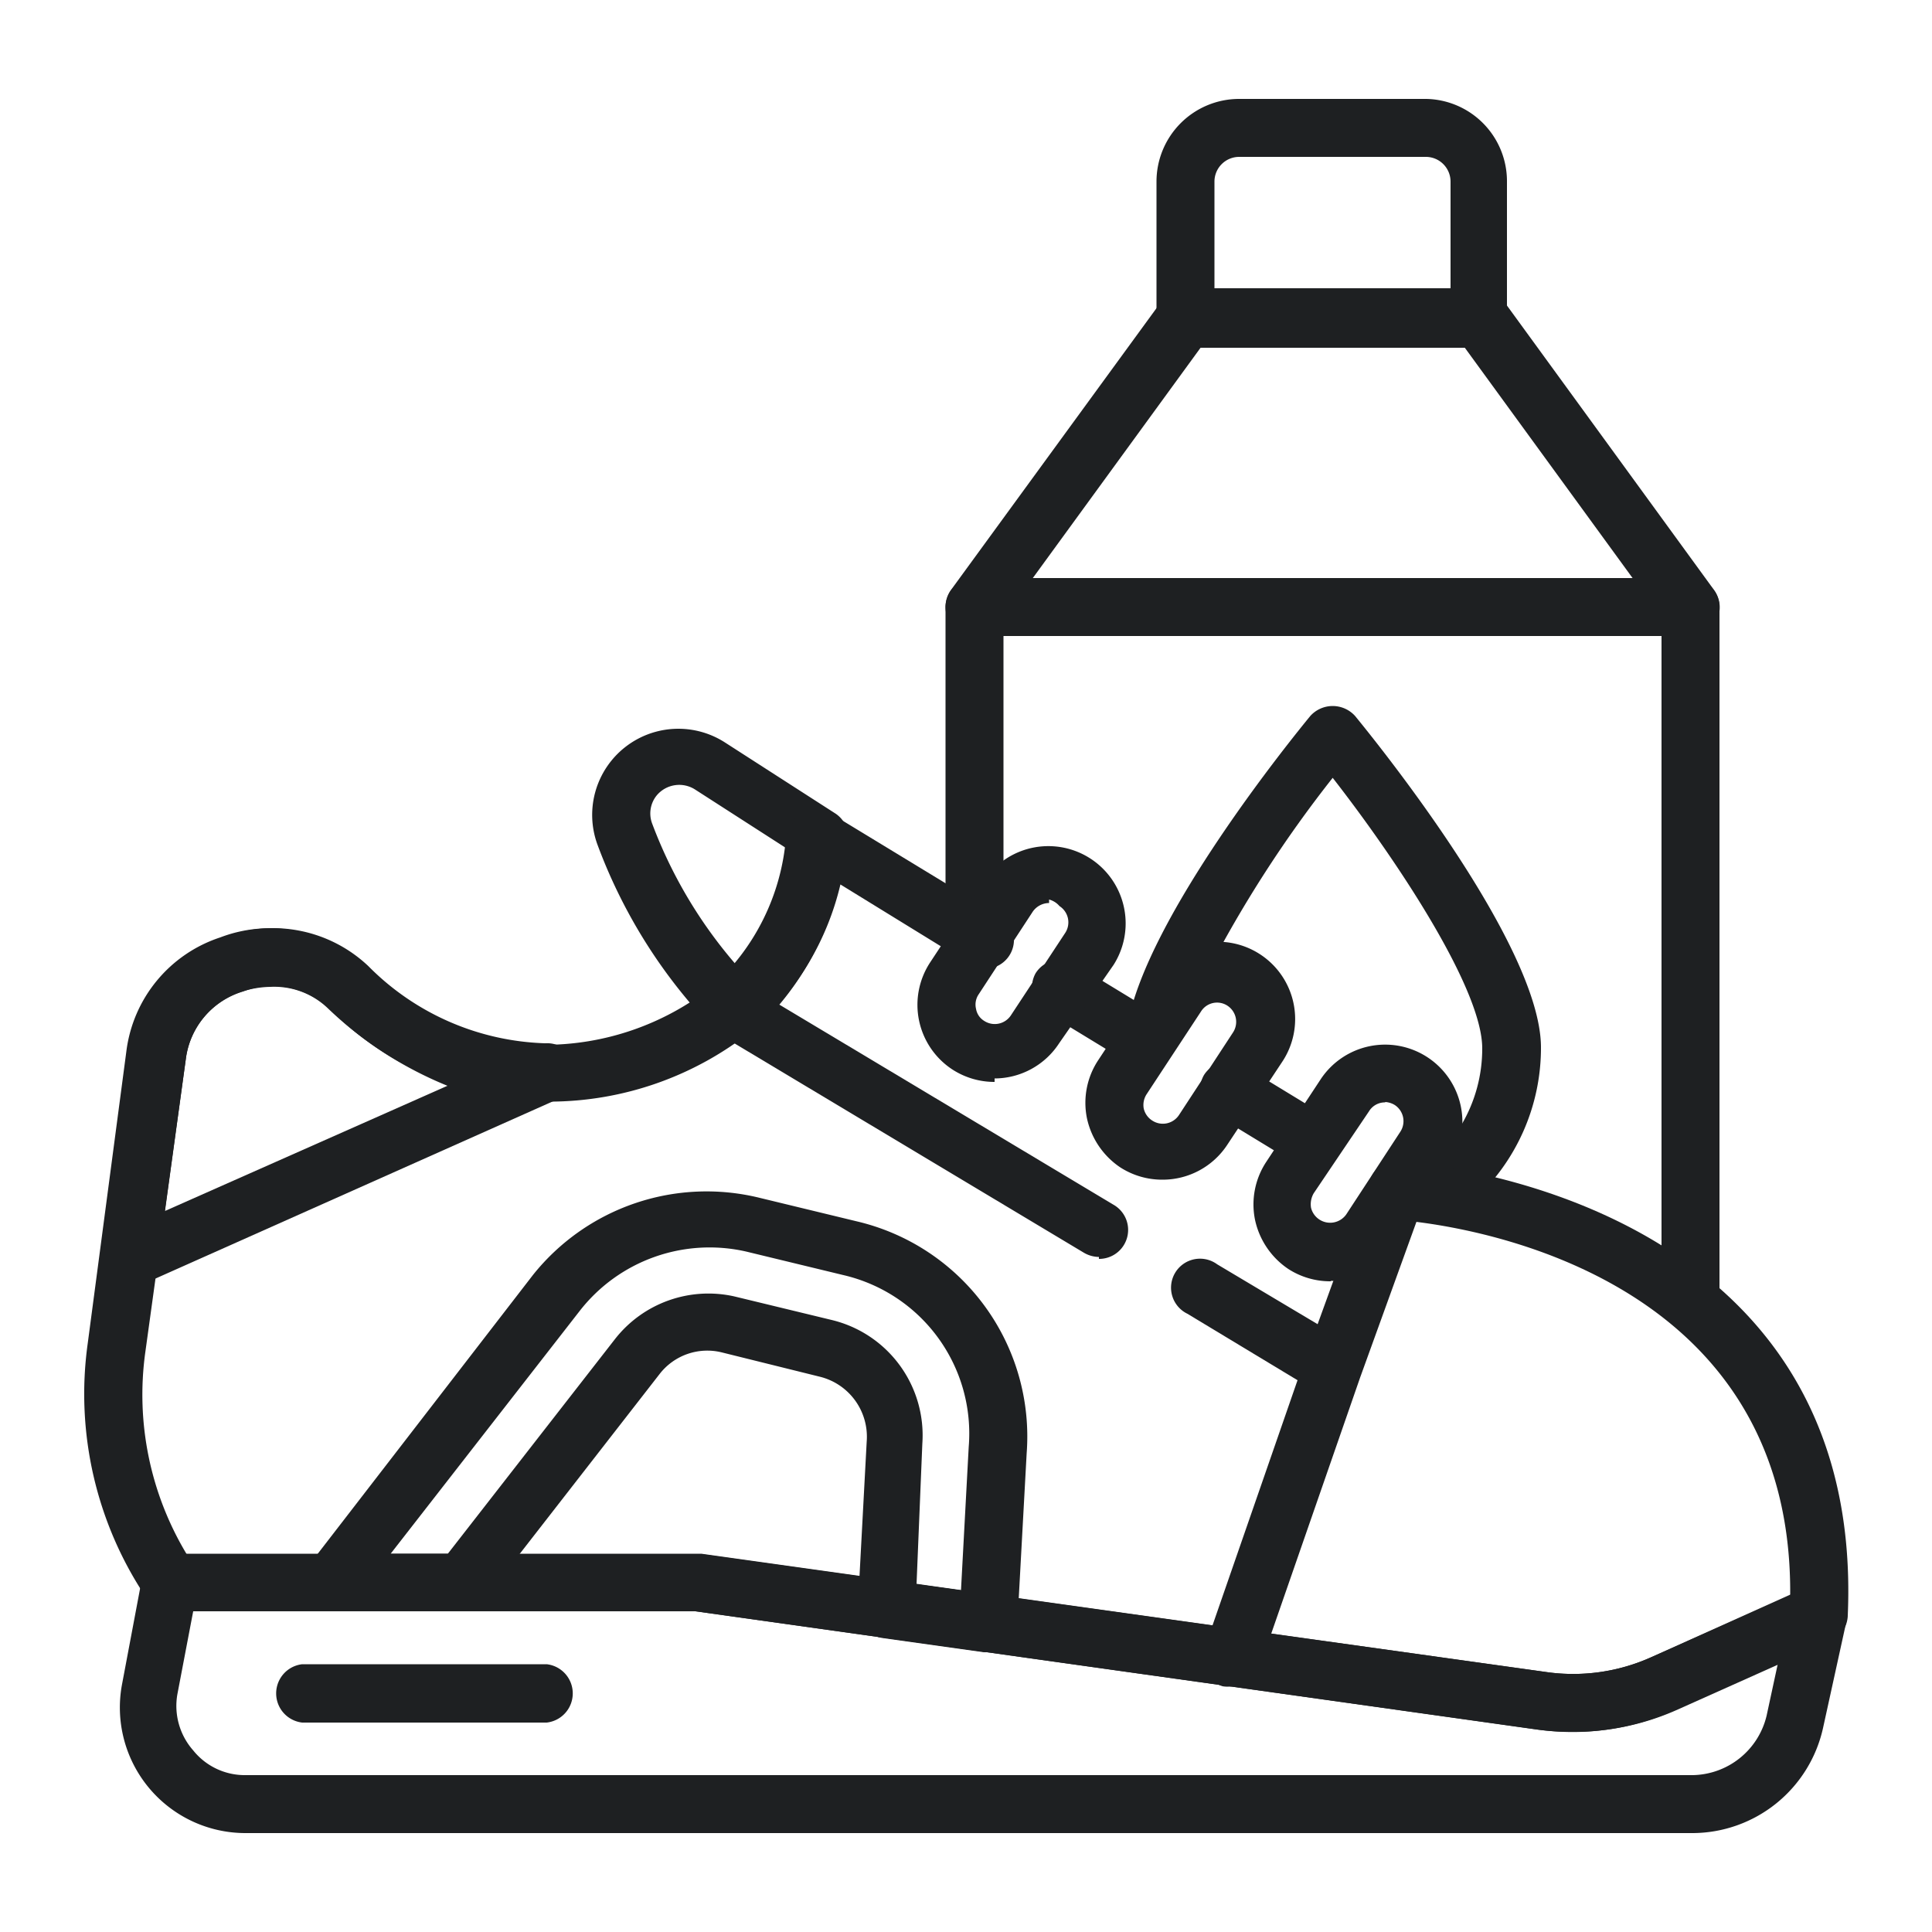
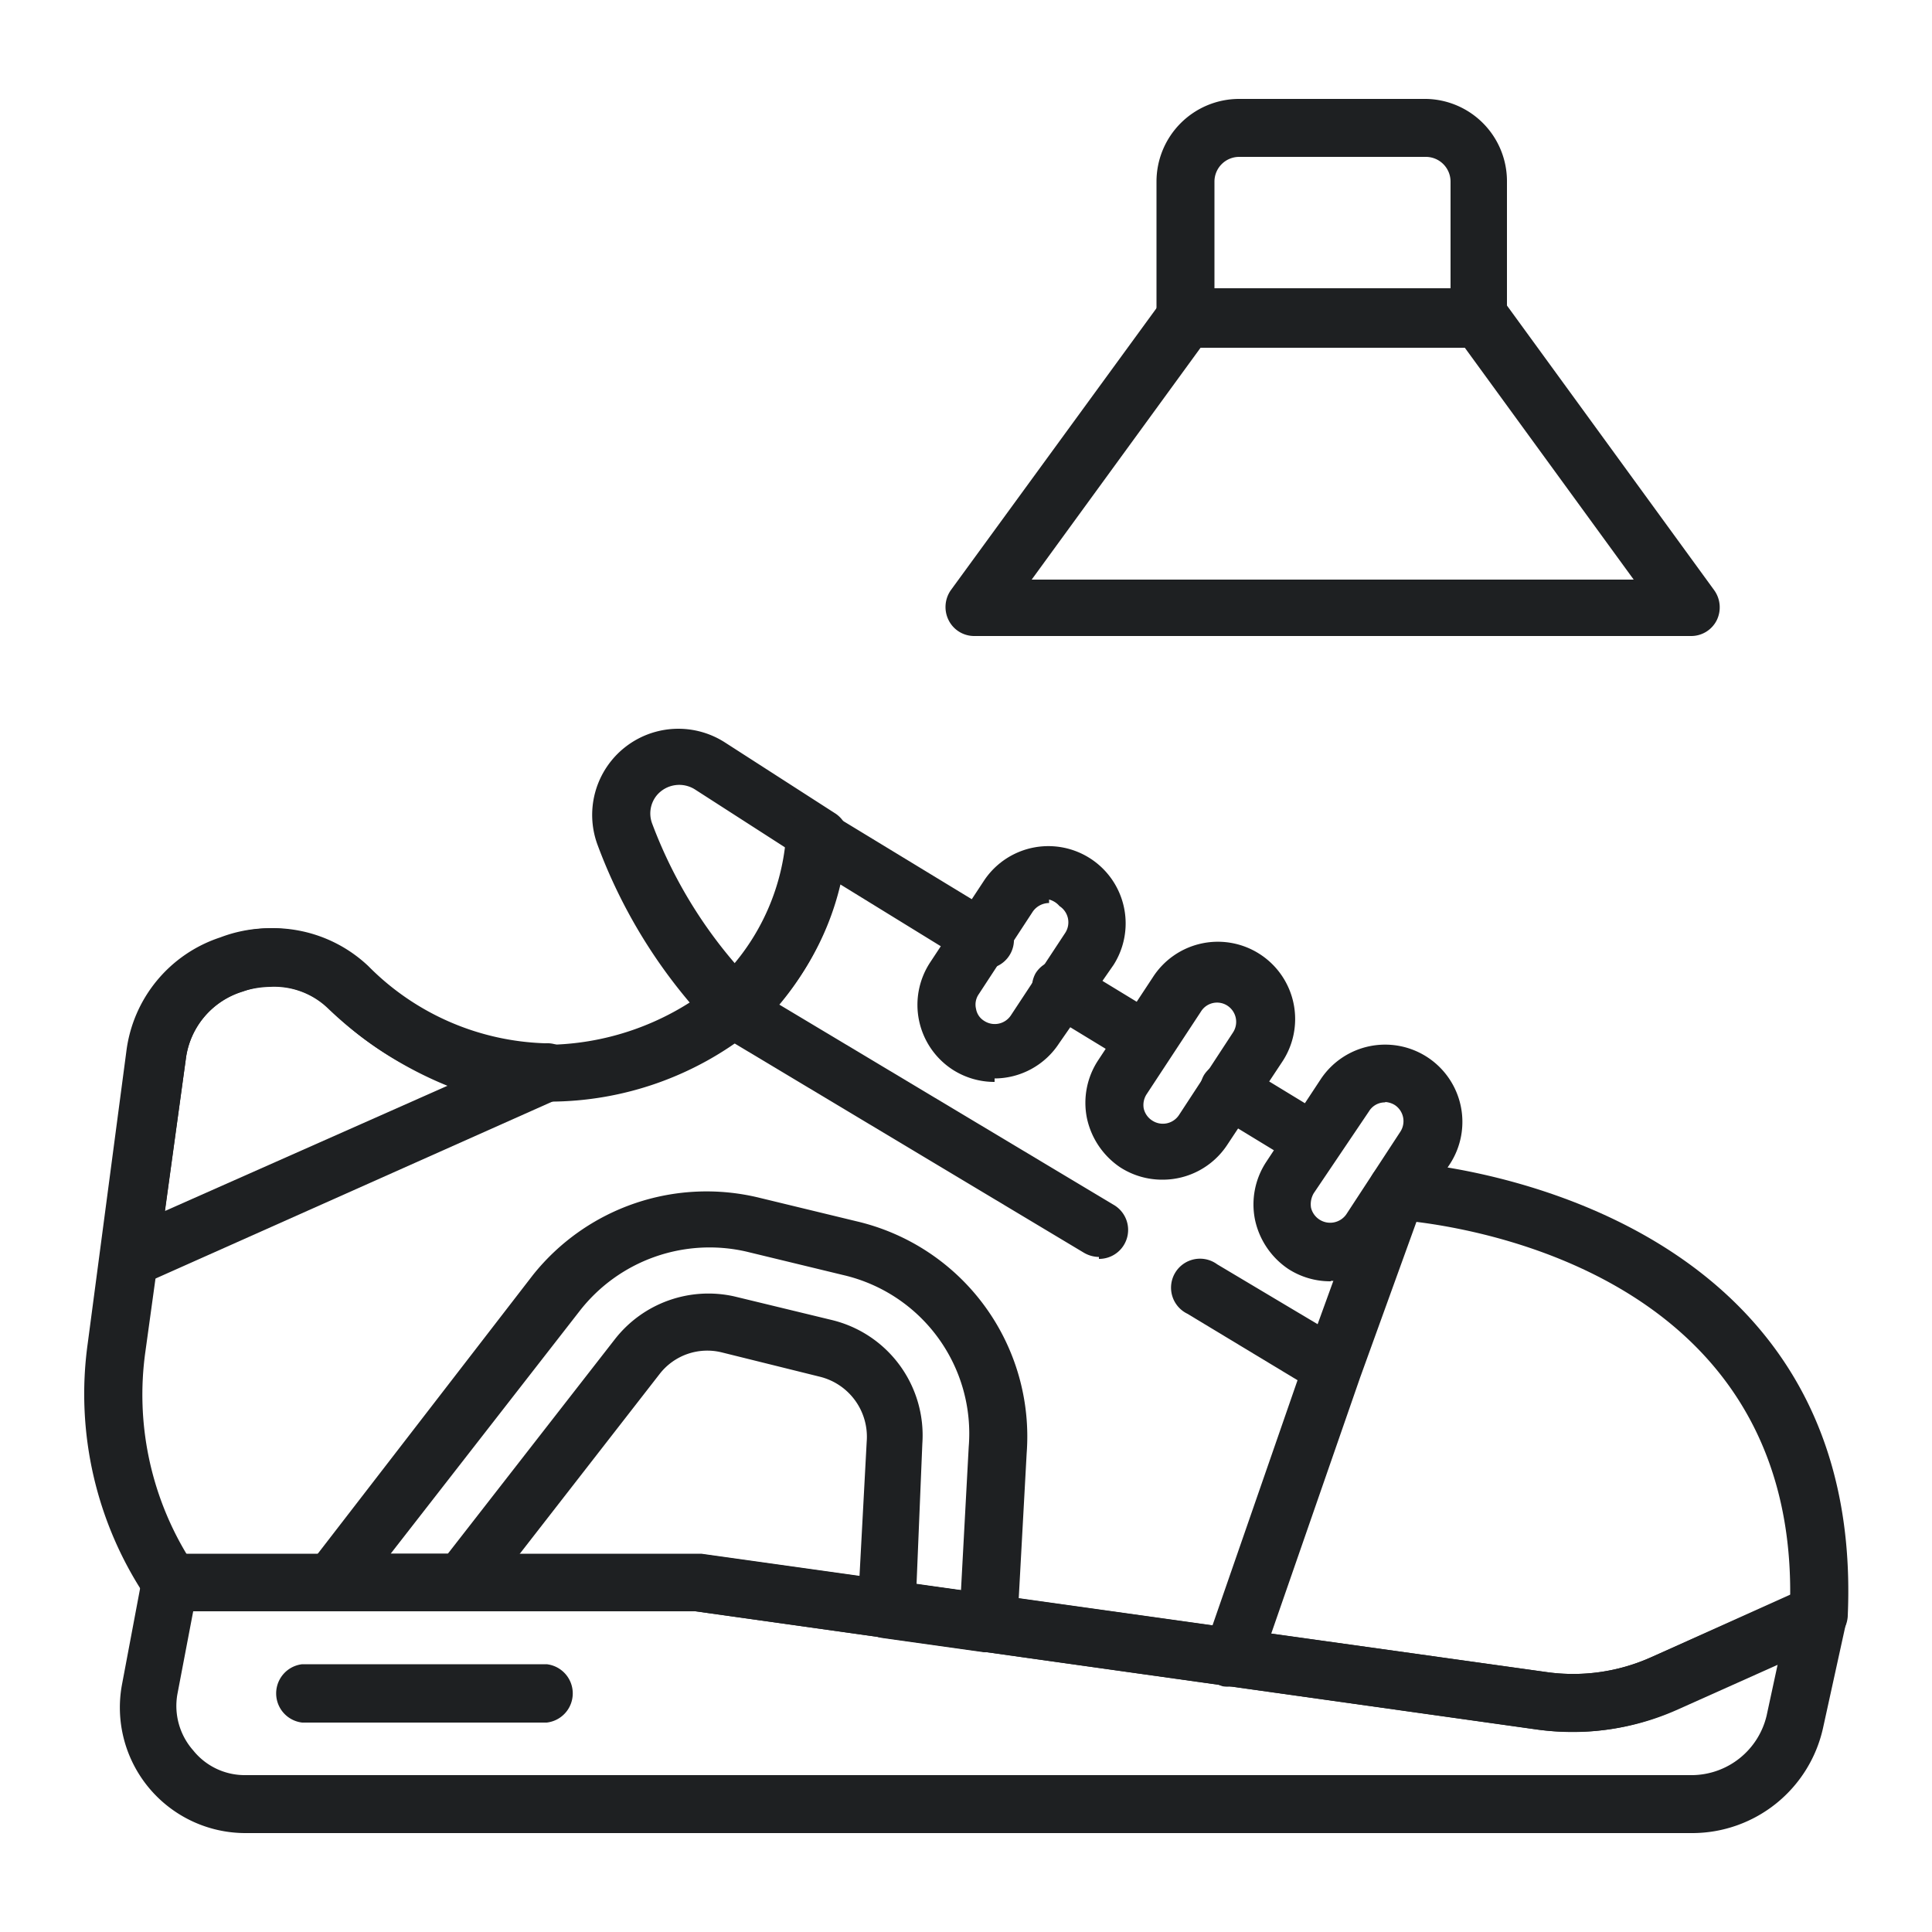
<svg xmlns="http://www.w3.org/2000/svg" id="Слой_1" data-name="Слой 1" width="50" height="50" viewBox="0 0 50 50">
  <title>HandyMarket_Icon_</title>
  <g id="_19_-_0фарба_для_кросівок" data-name="19 - 0фарба для кросівок">
    <g>
-       <path d="M25.35,24.25l.62.38V16.46H43V33.17a10.33,10.33,0,0,1,1.5,1.26V15.71a.76.76,0,0,0-.75-.75H25.22a.76.76,0,0,0-.75.75v8Z" style="fill: #1e2022" />
      <path d="M43.76,16.46H25.22a.74.74,0,0,1-.67-.41.76.76,0,0,1,.06-.78l5.47-7.5a.75.75,0,0,1,.6-.31h7.61a.77.77,0,0,1,.61.31l5.46,7.5a.76.76,0,0,1,.07.78A.74.74,0,0,1,43.76,16.46ZM26.7,15H42.28L37.91,9H31.07Z" style="fill: #1e2022" />
      <path d="M38.29,9H30.68a.76.76,0,0,1-.75-.75V4.7a2.14,2.14,0,0,1,2.14-2.14h4.84A2.13,2.13,0,0,1,39,4.7V8.22A.75.75,0,0,1,38.29,9ZM31.43,7.46h6.11V4.7a.64.64,0,0,0-.63-.64H32.07a.64.64,0,0,0-.64.64Z" style="fill: #1e2022" />
-       <path d="M35.07,18.53a.78.78,0,0,0-1.16,0c-.46.56-4.23,5.2-4.73,8l.5.31.77-1.18a1.26,1.26,0,0,1,.81-.53,31.49,31.49,0,0,1,3.23-5c1.69,2.17,3.87,5.47,3.87,7a3.87,3.87,0,0,1-2,3.4l-.18.26h0a14.41,14.41,0,0,1,1.93.3,5.34,5.34,0,0,0,1.77-4C39.86,24.42,35.56,19.13,35.07,18.53Z" style="fill: #1e2022" />
    </g>
    <g>
      <path d="M47.21,41.05a.75.75,0,0,0-.89.57l-.6,2.78a2,2,0,0,1-1.91,1.54H8.1v1.5H43.81a3.47,3.47,0,0,0,3.37-2.72l.61-2.78A.75.75,0,0,0,47.21,41.05Z" style="fill: #1e2022" />
      <path d="M8.64,47.44H6.35a3.25,3.25,0,0,1-3.19-3.86l.52-2.76a.76.76,0,0,1,.74-.61H18.15L40,43.27a4.92,4.92,0,0,0,2.73-.38l4-1.8a.75.75,0,0,1,.61,1.38l-4,1.79a6.45,6.45,0,0,1-3.55.5L18,41.7H5l-.41,2.15A1.74,1.74,0,0,0,5,45.3a1.71,1.71,0,0,0,1.34.64H8.64a.75.75,0,0,1,0,1.5Zm21-19.8a.79.79,0,0,1-.39-.11l-2.2-1.34a.76.76,0,0,1-.25-1,.74.74,0,0,1,1-.25l2.2,1.34a.75.75,0,0,1-.39,1.39Z" style="fill: #1e2022" />
      <path d="M40.67,44.82a6.8,6.8,0,0,1-.9-.06L18,41.7H4.42a.74.74,0,0,1-.62-.33,9.46,9.46,0,0,1-1.53-6.6l1-7.56a3.57,3.57,0,0,1,2.43-2.95,3.58,3.58,0,0,1,3.78.78,6.78,6.78,0,0,0,4.58,2,7,7,0,0,0,4.36-1.5,5.81,5.81,0,0,0,1.92-3.86.76.76,0,0,1,.4-.64.73.73,0,0,1,.74,0l4.21,2.56A.75.75,0,1,1,25,24.89l-3.25-2a7.2,7.2,0,0,1-2.26,3.76,8.43,8.43,0,0,1-5.27,1.86,8.13,8.13,0,0,1-5.69-2.4,2.15,2.15,0,0,0-2.24-.45A2.1,2.1,0,0,0,4.81,27.4L3.76,35a8,8,0,0,0,1.07,5.22H18.15L40,43.27a4.92,4.92,0,0,0,2.73-.38l3.6-1.6c.07-9-9.77-9.69-10.2-9.72l.09-1.5c.5,0,12.07.89,11.6,11.74a.75.75,0,0,1-.44.66l-4,1.79A6.57,6.57,0,0,1,40.67,44.82Zm6.38-3h0ZM34,30.27a.68.68,0,0,1-.39-.11l-2.2-1.34a.74.74,0,0,1-.25-1,.75.75,0,0,1,1-.25l2.2,1.34a.76.76,0,0,1,.25,1A.73.73,0,0,1,34,30.27Z" style="fill: #1e2022" />
      <path d="M3.34,33.33a.75.75,0,0,1-.45-.16.76.76,0,0,1-.3-.7l.73-5.25a3.57,3.57,0,0,1,2.43-2.95A3.59,3.59,0,0,1,9.53,25a6.72,6.72,0,0,0,4.58,2,.75.75,0,0,1,.34,1.44L3.64,33.26A.78.78,0,0,1,3.34,33.33ZM7,25.54a2.52,2.52,0,0,0-.79.14A2.1,2.1,0,0,0,4.81,27.4l-.54,3.94,7.31-3.24a9.8,9.8,0,0,1-3.09-2A2,2,0,0,0,7,25.54ZM19,26.85a.79.79,0,0,1-.53-.22,13.67,13.67,0,0,1-3-4.75,2.23,2.23,0,0,1,3.3-2.66l2.86,1.84a.76.76,0,0,1,.23,1,.77.77,0,0,1-1,.22l-2.86-1.84a.76.76,0,0,0-1,.14.74.74,0,0,0-.12.74,12,12,0,0,0,2.69,4.21.75.75,0,0,1,0,1.06A.79.79,0,0,1,19,26.85Z" style="fill: #1e2022" />
      <path d="M31.89,43.64a.73.73,0,0,1-.25,0,.74.74,0,0,1-.46-1l2.4-6.92L30.73,34a.75.75,0,1,1,.77-1.28l2.6,1.55,1.35-3.72a.75.75,0,1,1,1.41.51L35.2,35.65l-2.6,7.49A.75.75,0,0,1,31.89,43.64ZM28.44,32.53a.79.79,0,0,1-.39-.11l-9.48-5.68a.75.75,0,0,1-.1-1.21,5.81,5.81,0,0,0,1.92-3.86.76.76,0,0,1,.78-.73.74.74,0,0,1,.72.77A7.38,7.38,0,0,1,20.17,26l8.65,5.18a.75.75,0,0,1-.38,1.4Z" style="fill: #1e2022" />
      <path d="M14.15,44.58H7.82a.76.76,0,0,1,0-1.51h6.33a.76.76,0,0,1,0,1.51Zm11.43-1.82h-.11l-2.64-.37h0a.75.75,0,0,1-.47-.27,1,1,0,0,1-.1-.17h0a.76.76,0,0,1-.06-.34l.23-4.3a1.6,1.6,0,0,0-1.21-1.68L18.68,35a1.56,1.56,0,0,0-1.61.56l-4.55,5.85,0,0h0a.12.12,0,0,1-.05.05h0a.71.71,0,0,1-.49.19H8.54a.75.75,0,0,1-.48-.18l-.1-.1A.73.73,0,0,1,7.8,41h0v0A.71.71,0,0,1,8,40.5L13.79,33a5.75,5.75,0,0,1,5.87-2l2.52.61a5.72,5.72,0,0,1,4.39,6L26.33,42s0,0,0,.06h0a.75.75,0,0,1-.25.45h0v0l-.08,0A.75.75,0,0,1,25.58,42.76ZM23.72,41l1.15.16.2-3.71h0A4.21,4.21,0,0,0,21.83,33l-2.52-.61A4.26,4.26,0,0,0,15,33.93l-4.89,6.28h1.48l4.33-5.56A3.07,3.07,0,0,1,19,33.55l2.52.61a3.07,3.07,0,0,1,2.35,3.2Zm10.72-7.84a2,2,0,0,1-1.1-.32,2.05,2.05,0,0,1-.86-1.27,2,2,0,0,1,.29-1.5l1.41-2.14a2,2,0,0,1,2.76-.57,2,2,0,0,1,.58,2.77l-1.41,2.13A2,2,0,0,1,34.44,33.15Zm1.41-4.63a.48.48,0,0,0-.42.23L34,30.88a.56.56,0,0,0-.07.38.51.51,0,0,0,.91.17l1.4-2.14a.5.5,0,0,0-.14-.69A.53.53,0,0,0,35.85,28.52Zm-5.76,2a2,2,0,0,1-1.1-.32h0a2.05,2.05,0,0,1-.86-1.27,2,2,0,0,1,.29-1.5l1.41-2.14a2,2,0,1,1,3.34,2.2l-1.41,2.13A2,2,0,0,1,30.09,30.53ZM29.82,29a.5.5,0,0,0,.69-.14l1.4-2.14a.5.5,0,0,0-.14-.69.49.49,0,0,0-.69.15l-1.4,2.13a.51.51,0,0,0-.08.38.5.5,0,0,0,.22.31Zm-4.08-1a2,2,0,0,1-1.09-.32,2,2,0,0,1-.58-2.77l1.41-2.14a2,2,0,0,1,3.34,2.2L27.41,27A2,2,0,0,1,25.74,27.91Zm1.41-4.63a.52.52,0,0,0-.42.22l-1.4,2.14a.47.47,0,0,0-.07.38.45.45,0,0,0,.21.31.5.5,0,0,0,.69-.14l1.41-2.14a.5.5,0,0,0-.15-.69A.53.53,0,0,0,27.15,23.28Z" style="fill: #1e2022" />
    </g>
  </g>
</svg>